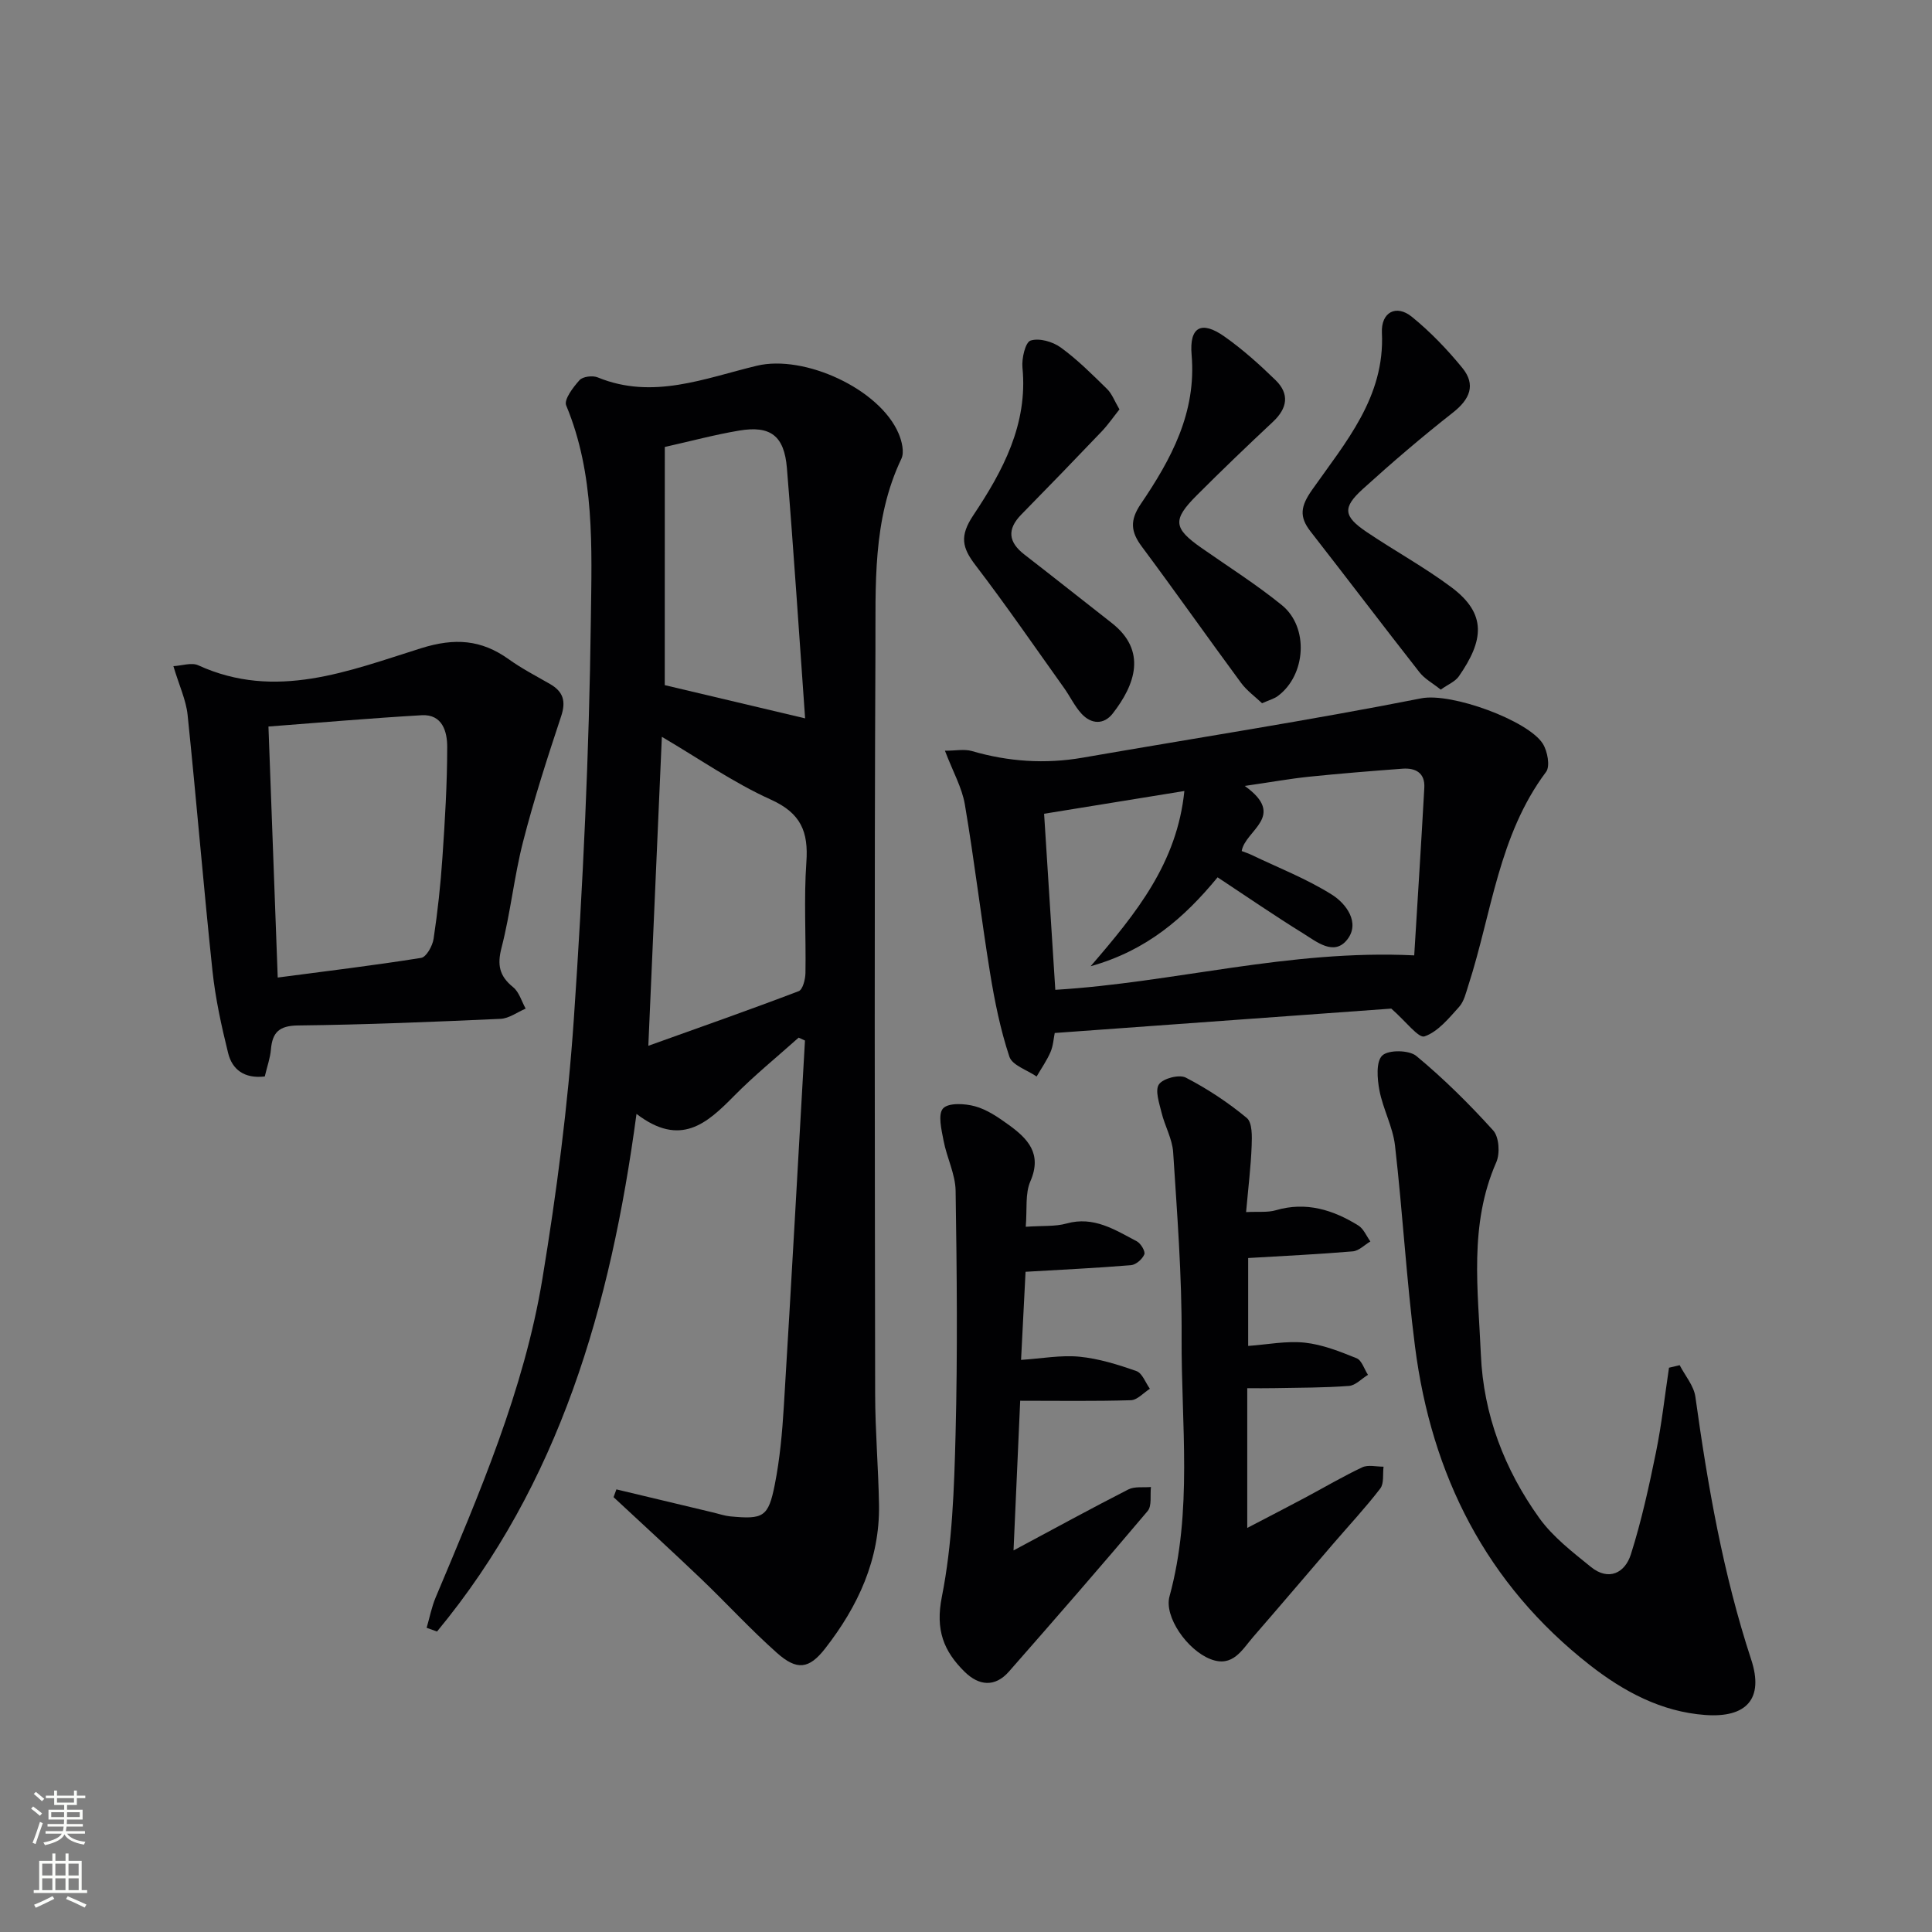
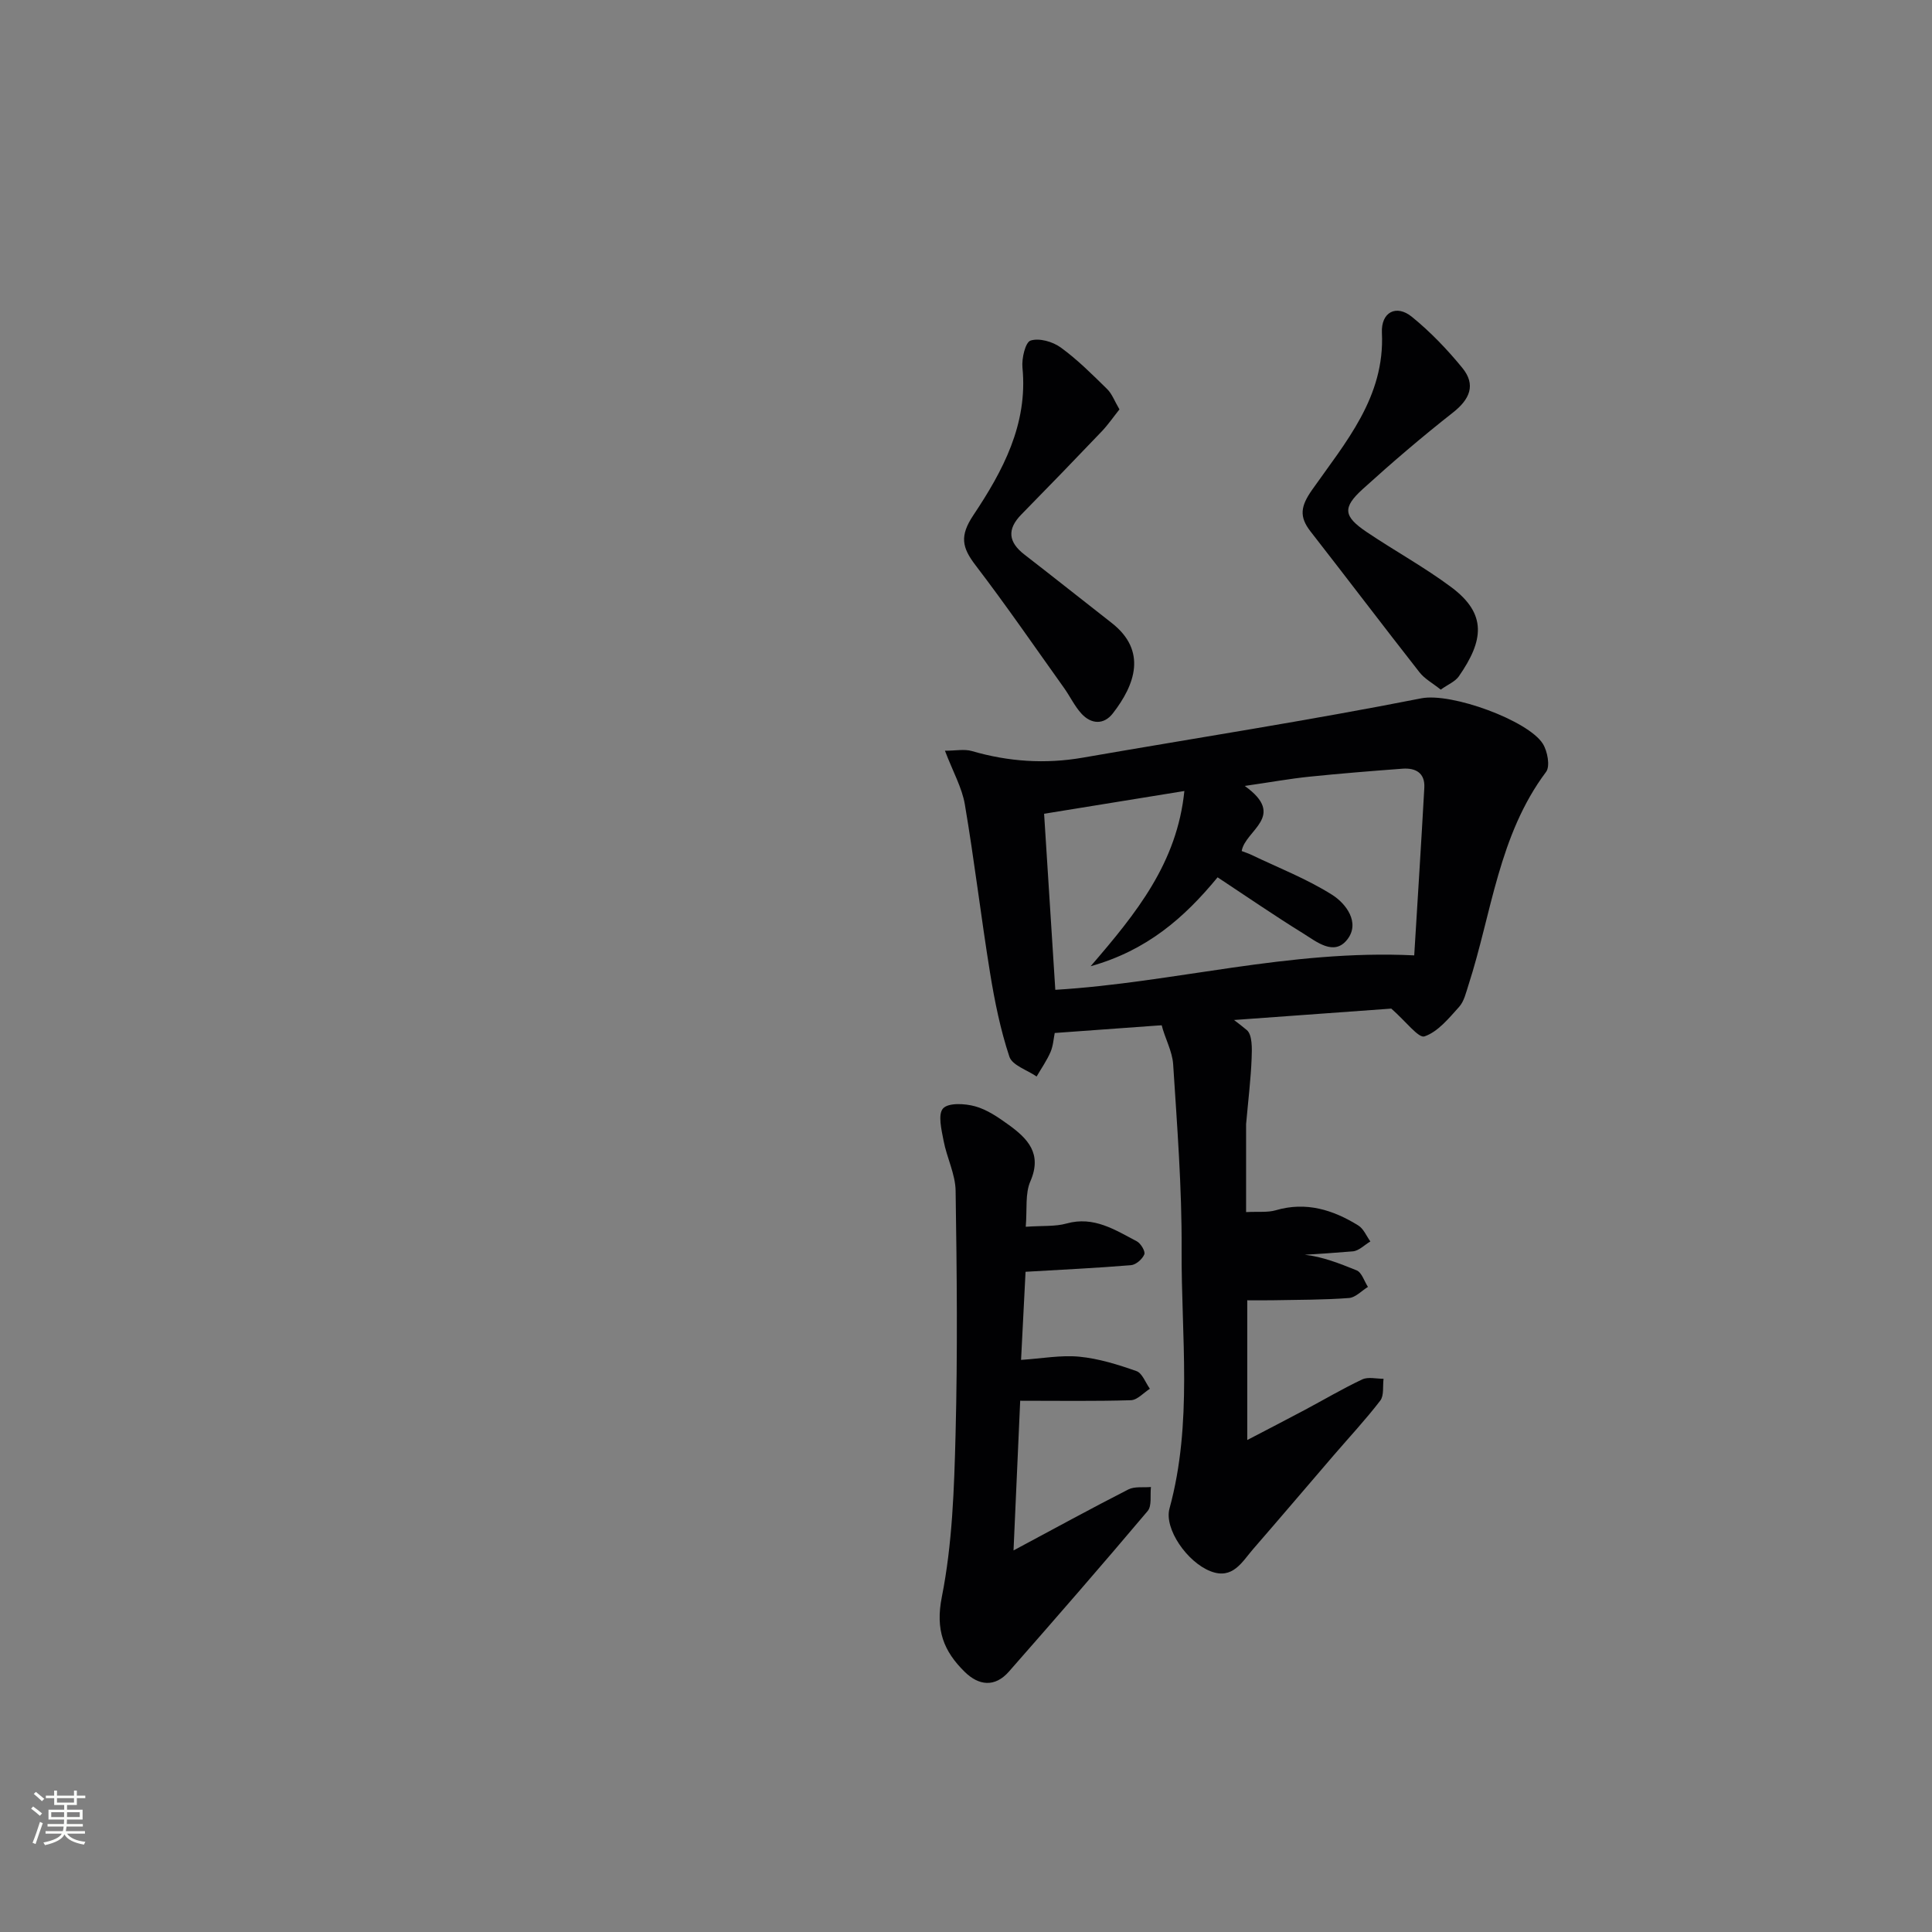
<svg xmlns="http://www.w3.org/2000/svg" enable-background="new 0 0 400 400" viewBox="0 0 400 400">
  <rect x="0" y="0" width="400" height="400" fill="#808080" stroke="none" />
  <g fill="#010103">
-     <path d="m127.62 308.36c6.73 1.61 13.45 3.21 20.18 4.82 1.13.27 2.24.66 3.38.77 6.86.65 7.9.15 9.23-6.57 1.06-5.35 1.55-10.84 1.88-16.29 1.54-25.22 2.93-50.44 4.37-75.66-.44-.2-.87-.4-1.31-.6-4.47 4-9.16 7.8-13.37 12.07-5.59 5.67-11.08 10.7-20.2 3.72-5.35 39.85-15.95 76.54-41.3 107.17-.72-.26-1.43-.52-2.15-.77.62-2.11 1.03-4.3 1.88-6.31 9.01-21.44 18.28-42.87 22.09-65.96 2.94-17.82 5.28-35.82 6.51-53.83 1.88-27.52 3.18-55.12 3.52-82.7.19-14.8.85-29.98-5.11-44.29-.5-1.2 1.45-3.77 2.77-5.23.68-.75 2.72-1 3.77-.56 11.41 4.68 22.15.17 32.95-2.42 9.79-2.35 25.41 4.78 29.34 14.04.67 1.57 1.22 3.86.57 5.22-6.05 12.69-5.3 26.31-5.37 39.69-.24 51.32-.13 102.64-.06 153.96.01 7.64.67 15.28.8 22.93.18 11.33-4.36 21.03-11.15 29.74-3.34 4.29-5.85 4.59-9.99.91-5.47-4.86-10.43-10.29-15.72-15.35-5.97-5.7-12.06-11.27-18.1-16.89.21-.56.4-1.09.59-1.61zm6.61-91.84c10.67-3.83 20.95-7.43 31.13-11.31.84-.32 1.38-2.45 1.4-3.75.13-7.65-.35-15.33.19-22.95.45-6.3-1.12-10.14-7.33-12.95-7.73-3.49-14.8-8.43-22.59-13.01-.94 21.47-1.85 42.31-2.8 63.97zm3.4-74.67c9.3 2.2 18.72 4.43 29.06 6.88-1.23-17.14-2.35-34.5-3.77-51.83-.55-6.71-3.43-8.84-9.9-7.75-5.01.84-9.93 2.17-15.38 3.39-.01 16.58-.01 32.98-.01 49.31z" />
    <path d="m288.05 208.82c-22.08 1.6-45.74 3.32-69.68 5.05-.23 1.11-.31 2.63-.87 3.94-.77 1.77-1.9 3.39-2.88 5.07-1.95-1.35-5.05-2.31-5.64-4.11-1.86-5.61-3.05-11.49-4-17.34-1.88-11.61-3.25-23.3-5.22-34.89-.59-3.47-2.45-6.73-4.12-11.11 2.23 0 4.01-.38 5.55.06 7.59 2.21 15.21 2.73 23.01 1.37 23.36-4.06 46.81-7.69 70.06-12.28 6.26-1.23 22.11 4.59 25.15 9.38.98 1.54 1.57 4.68.69 5.85-9.84 13.13-11.25 29.24-16.07 44.13-.51 1.57-.9 3.38-1.95 4.54-2.12 2.35-4.37 5.13-7.14 6.09-1.23.45-3.84-3.08-6.89-5.75zm-35.96-27.18c-6.94 8.43-14.65 15.14-26.29 18.41 9.54-11.06 17.9-21.42 19.41-36.28-10.13 1.64-19.38 3.14-29.04 4.71.77 12.13 1.54 24.15 2.32 36.45 24.52-1.47 48.38-8.39 74.31-7.13.71-11.62 1.45-23.16 2.09-34.71.17-3.06-1.8-4.14-4.51-3.94-6.45.48-12.91 1-19.34 1.66-3.96.41-7.88 1.12-13.33 1.91 8.78 6.29.08 9.13-.63 13.48.77.3 1.37.48 1.93.75 5.63 2.7 11.53 4.99 16.78 8.3 2.9 1.83 5.85 5.77 3.17 9.24-2.74 3.55-6.39.47-9.2-1.27-5.8-3.58-11.41-7.45-17.67-11.58z" />
-     <path d="m54.82 222.87c-4.26.5-6.74-1.45-7.58-4.81-1.39-5.61-2.64-11.31-3.25-17.05-1.87-17.65-3.32-35.35-5.15-53.01-.32-3.06-1.72-6-2.94-10.08 1.8-.1 3.77-.81 5.14-.18 16.05 7.34 31.2 1.15 46.14-3.53 6.97-2.18 12.45-1.8 18.15 2.28 2.69 1.93 5.67 3.47 8.55 5.13 2.72 1.57 3.34 3.54 2.3 6.67-2.85 8.59-5.64 17.23-7.89 26-1.85 7.21-2.59 14.7-4.45 21.91-.94 3.61-.44 5.89 2.4 8.19 1.24 1 1.75 2.92 2.59 4.43-1.73.74-3.44 2.04-5.2 2.12-13.96.63-27.93 1.21-41.9 1.37-3.92.04-5.34 1.41-5.64 4.99-.15 1.77-.79 3.52-1.27 5.57zm2.68-20.48c10.09-1.33 19.92-2.51 29.69-4.07 1.08-.17 2.36-2.48 2.58-3.95.84-5.58 1.45-11.21 1.83-16.84.52-7.63.99-15.27.99-22.91 0-3.1-.97-6.78-5.28-6.54-10.54.61-21.07 1.53-31.73 2.34.66 17.49 1.27 34.39 1.92 51.97z" />
-     <path d="m347.76 282.65c1.12 2.17 2.93 4.25 3.25 6.54 2.56 18.42 5.73 36.66 11.56 54.42 2.65 8.07-.93 12.08-9.51 11.46-9.09-.66-16.89-4.85-23.91-10.34-21.45-16.79-32.78-39.32-36.19-65.96-1.77-13.81-2.55-27.75-4.14-41.6-.45-3.89-2.5-7.57-3.23-11.45-.45-2.38-.73-5.94.6-7.19 1.28-1.21 5.55-1.15 7.05.1 5.68 4.71 10.97 9.95 15.92 15.43 1.21 1.35 1.43 4.75.63 6.57-5.7 12.96-3.76 26.49-3.19 39.85.53 12.4 4.89 23.78 12.09 33.81 2.82 3.92 6.88 7.04 10.69 10.13 3.68 2.98 7.05 1.24 8.27-2.59 2.19-6.9 3.75-14.03 5.2-21.14 1.18-5.78 1.82-11.68 2.7-17.52.73-.17 1.47-.34 2.21-.52z" />
-     <path d="m257.99 250.95c2.6-.13 4.48.11 6.15-.38 6.28-1.84 11.84-.09 17.08 3.15 1.1.68 1.68 2.18 2.5 3.31-1.21.71-2.37 1.94-3.63 2.05-7.09.6-14.21.94-21.67 1.38v18.2c3.96-.28 7.9-1.08 11.7-.68 3.67.39 7.28 1.83 10.75 3.23 1.07.43 1.58 2.25 2.35 3.43-1.31.8-2.57 2.2-3.93 2.3-5.14.39-10.31.36-15.47.46-1.78.04-3.57.01-5.59.01v28.93c4.2-2.19 8.08-4.19 11.93-6.24 3.96-2.11 7.83-4.4 11.88-6.31 1.22-.57 2.93-.12 4.41-.13-.2 1.53.13 3.46-.68 4.52-3.03 3.95-6.45 7.61-9.7 11.39-5.53 6.43-11.02 12.9-16.59 19.31-2.33 2.68-4.24 6.42-8.85 4.63-4.85-1.88-9.64-8.8-8.5-12.98 4.85-17.71 2.41-35.75 2.51-53.64.07-12.78-.93-25.57-1.75-38.33-.18-2.78-1.74-5.45-2.41-8.23-.47-1.95-1.39-4.6-.53-5.83.87-1.24 4.2-2.1 5.56-1.39 4.47 2.31 8.75 5.14 12.62 8.35 1.16.96 1.09 3.82 1.01 5.79-.16 4.27-.69 8.54-1.15 13.7z" />
+     <path d="m257.99 250.95c2.6-.13 4.48.11 6.15-.38 6.28-1.84 11.84-.09 17.08 3.15 1.1.68 1.68 2.18 2.5 3.31-1.21.71-2.37 1.94-3.63 2.05-7.09.6-14.21.94-21.67 1.38c3.96-.28 7.9-1.08 11.7-.68 3.67.39 7.28 1.83 10.75 3.23 1.07.43 1.58 2.25 2.35 3.43-1.31.8-2.57 2.2-3.93 2.3-5.14.39-10.31.36-15.47.46-1.78.04-3.57.01-5.59.01v28.93c4.2-2.19 8.08-4.19 11.93-6.24 3.96-2.11 7.83-4.4 11.88-6.31 1.22-.57 2.93-.12 4.41-.13-.2 1.53.13 3.46-.68 4.52-3.03 3.95-6.45 7.61-9.7 11.39-5.53 6.43-11.02 12.9-16.59 19.31-2.33 2.68-4.24 6.42-8.85 4.63-4.85-1.88-9.64-8.8-8.5-12.98 4.85-17.71 2.41-35.75 2.51-53.64.07-12.78-.93-25.57-1.75-38.33-.18-2.78-1.74-5.45-2.41-8.23-.47-1.95-1.39-4.6-.53-5.83.87-1.24 4.2-2.1 5.56-1.39 4.47 2.31 8.75 5.14 12.62 8.35 1.16.96 1.09 3.82 1.01 5.79-.16 4.27-.69 8.54-1.15 13.7z" />
    <path d="m212.37 253.99c3.53-.25 6.12-.02 8.46-.68 5.64-1.57 10.01 1.32 14.52 3.68.83.43 1.82 2.09 1.57 2.71-.4.99-1.73 2.15-2.75 2.24-7.09.59-14.21.92-21.84 1.37-.27 5.34-.58 11.38-.93 18.24 4.32-.28 8.25-1.03 12.07-.66 4.01.39 7.99 1.63 11.82 2.98 1.21.43 1.87 2.39 2.78 3.66-1.31.83-2.6 2.33-3.93 2.37-7.46.23-14.92.11-22.92.11-.46 10.42-.89 20.08-1.38 30.99 8.63-4.62 16.14-8.73 23.76-12.62 1.31-.67 3.11-.37 4.69-.51-.2 1.68.23 3.89-.68 4.97-9.44 11.19-19.06 22.24-28.73 33.25-2.9 3.3-6.23 2.92-9.16.04-4.34-4.27-6.09-8.66-4.72-15.52 2.18-10.99 2.55-22.42 2.84-33.68.43-16.78.27-33.59.01-50.38-.05-3.46-1.83-6.87-2.49-10.37-.43-2.25-1.22-5.47-.11-6.69 1.1-1.21 4.51-1.03 6.63-.44 2.48.68 4.79 2.27 6.92 3.81 3.95 2.85 7.02 5.96 4.54 11.69-1.13 2.55-.66 5.77-.97 9.44z" />
    <path d="m231.77 84.76c-1.26 1.58-2.35 3.17-3.66 4.55-5.51 5.78-11.06 11.51-16.65 17.21-3.01 3.07-2.7 5.72.64 8.3 6.05 4.68 12.03 9.44 18.06 14.15 7.38 5.77 4.86 12.79.23 18.74-1.86 2.39-4.47 2.25-6.49.04-1.43-1.57-2.36-3.58-3.61-5.33-6.07-8.5-11.99-17.12-18.33-25.41-2.79-3.65-3.31-6.04-.44-10.34 6.07-9.1 11.32-18.81 10.17-30.55-.19-1.9.6-5.27 1.68-5.61 1.79-.57 4.58.22 6.24 1.43 3.46 2.51 6.53 5.59 9.6 8.6 1.02.99 1.54 2.49 2.56 4.22z" />
    <path d="m298.29 142.78c-1.7-1.36-3.35-2.24-4.4-3.59-7.58-9.67-15-19.47-22.56-29.16-2.4-3.08-2.05-5.23.33-8.62 6.89-9.81 15.09-19.18 14.45-32.51-.2-4.26 2.96-5.94 6.2-3.31 3.83 3.11 7.32 6.75 10.45 10.58 2.85 3.49 1.57 6.49-1.96 9.26-6.4 5.02-12.6 10.33-18.63 15.8-4.27 3.87-4.03 5.66.76 8.9 5.78 3.9 11.95 7.27 17.53 11.43 7.48 5.57 6.71 11.08 1.57 18.48-.78 1.1-2.28 1.69-3.74 2.74z" />
-     <path d="m261.3 145.6c-1.43-1.36-3.16-2.6-4.36-4.23-6.9-9.36-13.59-18.87-20.53-28.19-2.3-3.08-2.53-5.43-.22-8.84 6.28-9.26 11.55-18.92 10.52-30.88-.5-5.83 2.06-7.13 6.79-3.79 3.78 2.66 7.27 5.8 10.59 9.03 2.92 2.85 2.47 5.81-.53 8.62-5.35 5.01-10.64 10.08-15.81 15.26-5.05 5.06-4.81 6.79 1 10.86 5.59 3.91 11.38 7.57 16.66 11.86 5.63 4.59 4.98 14.46-.83 18.79-.74.57-1.72.81-3.28 1.51z" />
  </g>
  <path d="m6.44 374.46.42-.45c.65.47 1.27.95 1.85 1.44l-.45.49c-.65-.56-1.25-1.06-1.82-1.48m.93 7.33-.63-.26c.55-1.36 1.05-2.8 1.53-4.33.19.1.38.19.59.27-.47 1.29-.96 2.73-1.49 4.32m-.38-10.38.44-.42c.43.34 1.01.82 1.74 1.44l-.49.49c-.53-.51-1.09-1.01-1.69-1.51m2.5.35h1.72v-1.04h.59v1.04h3.52v-1.04h.59v1.04h1.75v.53h-1.75v1.42h-2.03v.97h3.22v2.03h-3.24c0 .35-.01.66-.03.93h3.32v.53h-3.37c-.03.27-.08.58-.15.94h3.96v.53h-3.71c.67.92 1.93 1.48 3.79 1.68-.13.24-.23.44-.29.59-2.13-.38-3.48-1.08-4.04-2.12-.43.97-1.77 1.72-4.03 2.23-.09-.19-.2-.37-.33-.55 2.1-.42 3.37-1.03 3.81-1.83h-3.36v-.53h3.58c.08-.29.13-.61.16-.94h-3.33v-.53h3.39c.02-.27.04-.58.04-.93h-3.23v-2.03h3.25v-.97h-2.07v-1.42h-1.73zm1.12 3.44v1h2.65c.01-.3.02-.44.01-.4v-.25-.35zm1.19-2h3.52v-.91h-3.52zm4.71 2h-2.63v.59c0 .15-.01.28-.01.4h2.64z" fill="#fbfcfa" />
-   <path d="m13.56 383.74h.63v1.52h2.72v6.07h1.13v.6h-11.06v-.6h1.13v-6.07h2.73v-1.52h.63v1.52h2.1v-1.52zm-2.69 8.83.38.56c-1.24.63-2.53 1.25-3.85 1.85-.1-.21-.21-.42-.34-.63 1.37-.55 2.63-1.15 3.81-1.78m-2.13-4.27h2.1v-2.45h-2.1zm0 3.04h2.1v-2.46h-2.1zm2.72-3.04h2.1v-2.45h-2.1zm0 3.04h2.1v-2.46h-2.1zm6.07 3.6c-1.41-.71-2.7-1.3-3.86-1.78l.35-.56c1.45.62 2.75 1.19 3.88 1.72zm-1.25-9.09h-2.1v2.45h2.1zm-2.09 5.49h2.1v-2.46h-2.1z" fill="#fbfcfa" />
</svg>